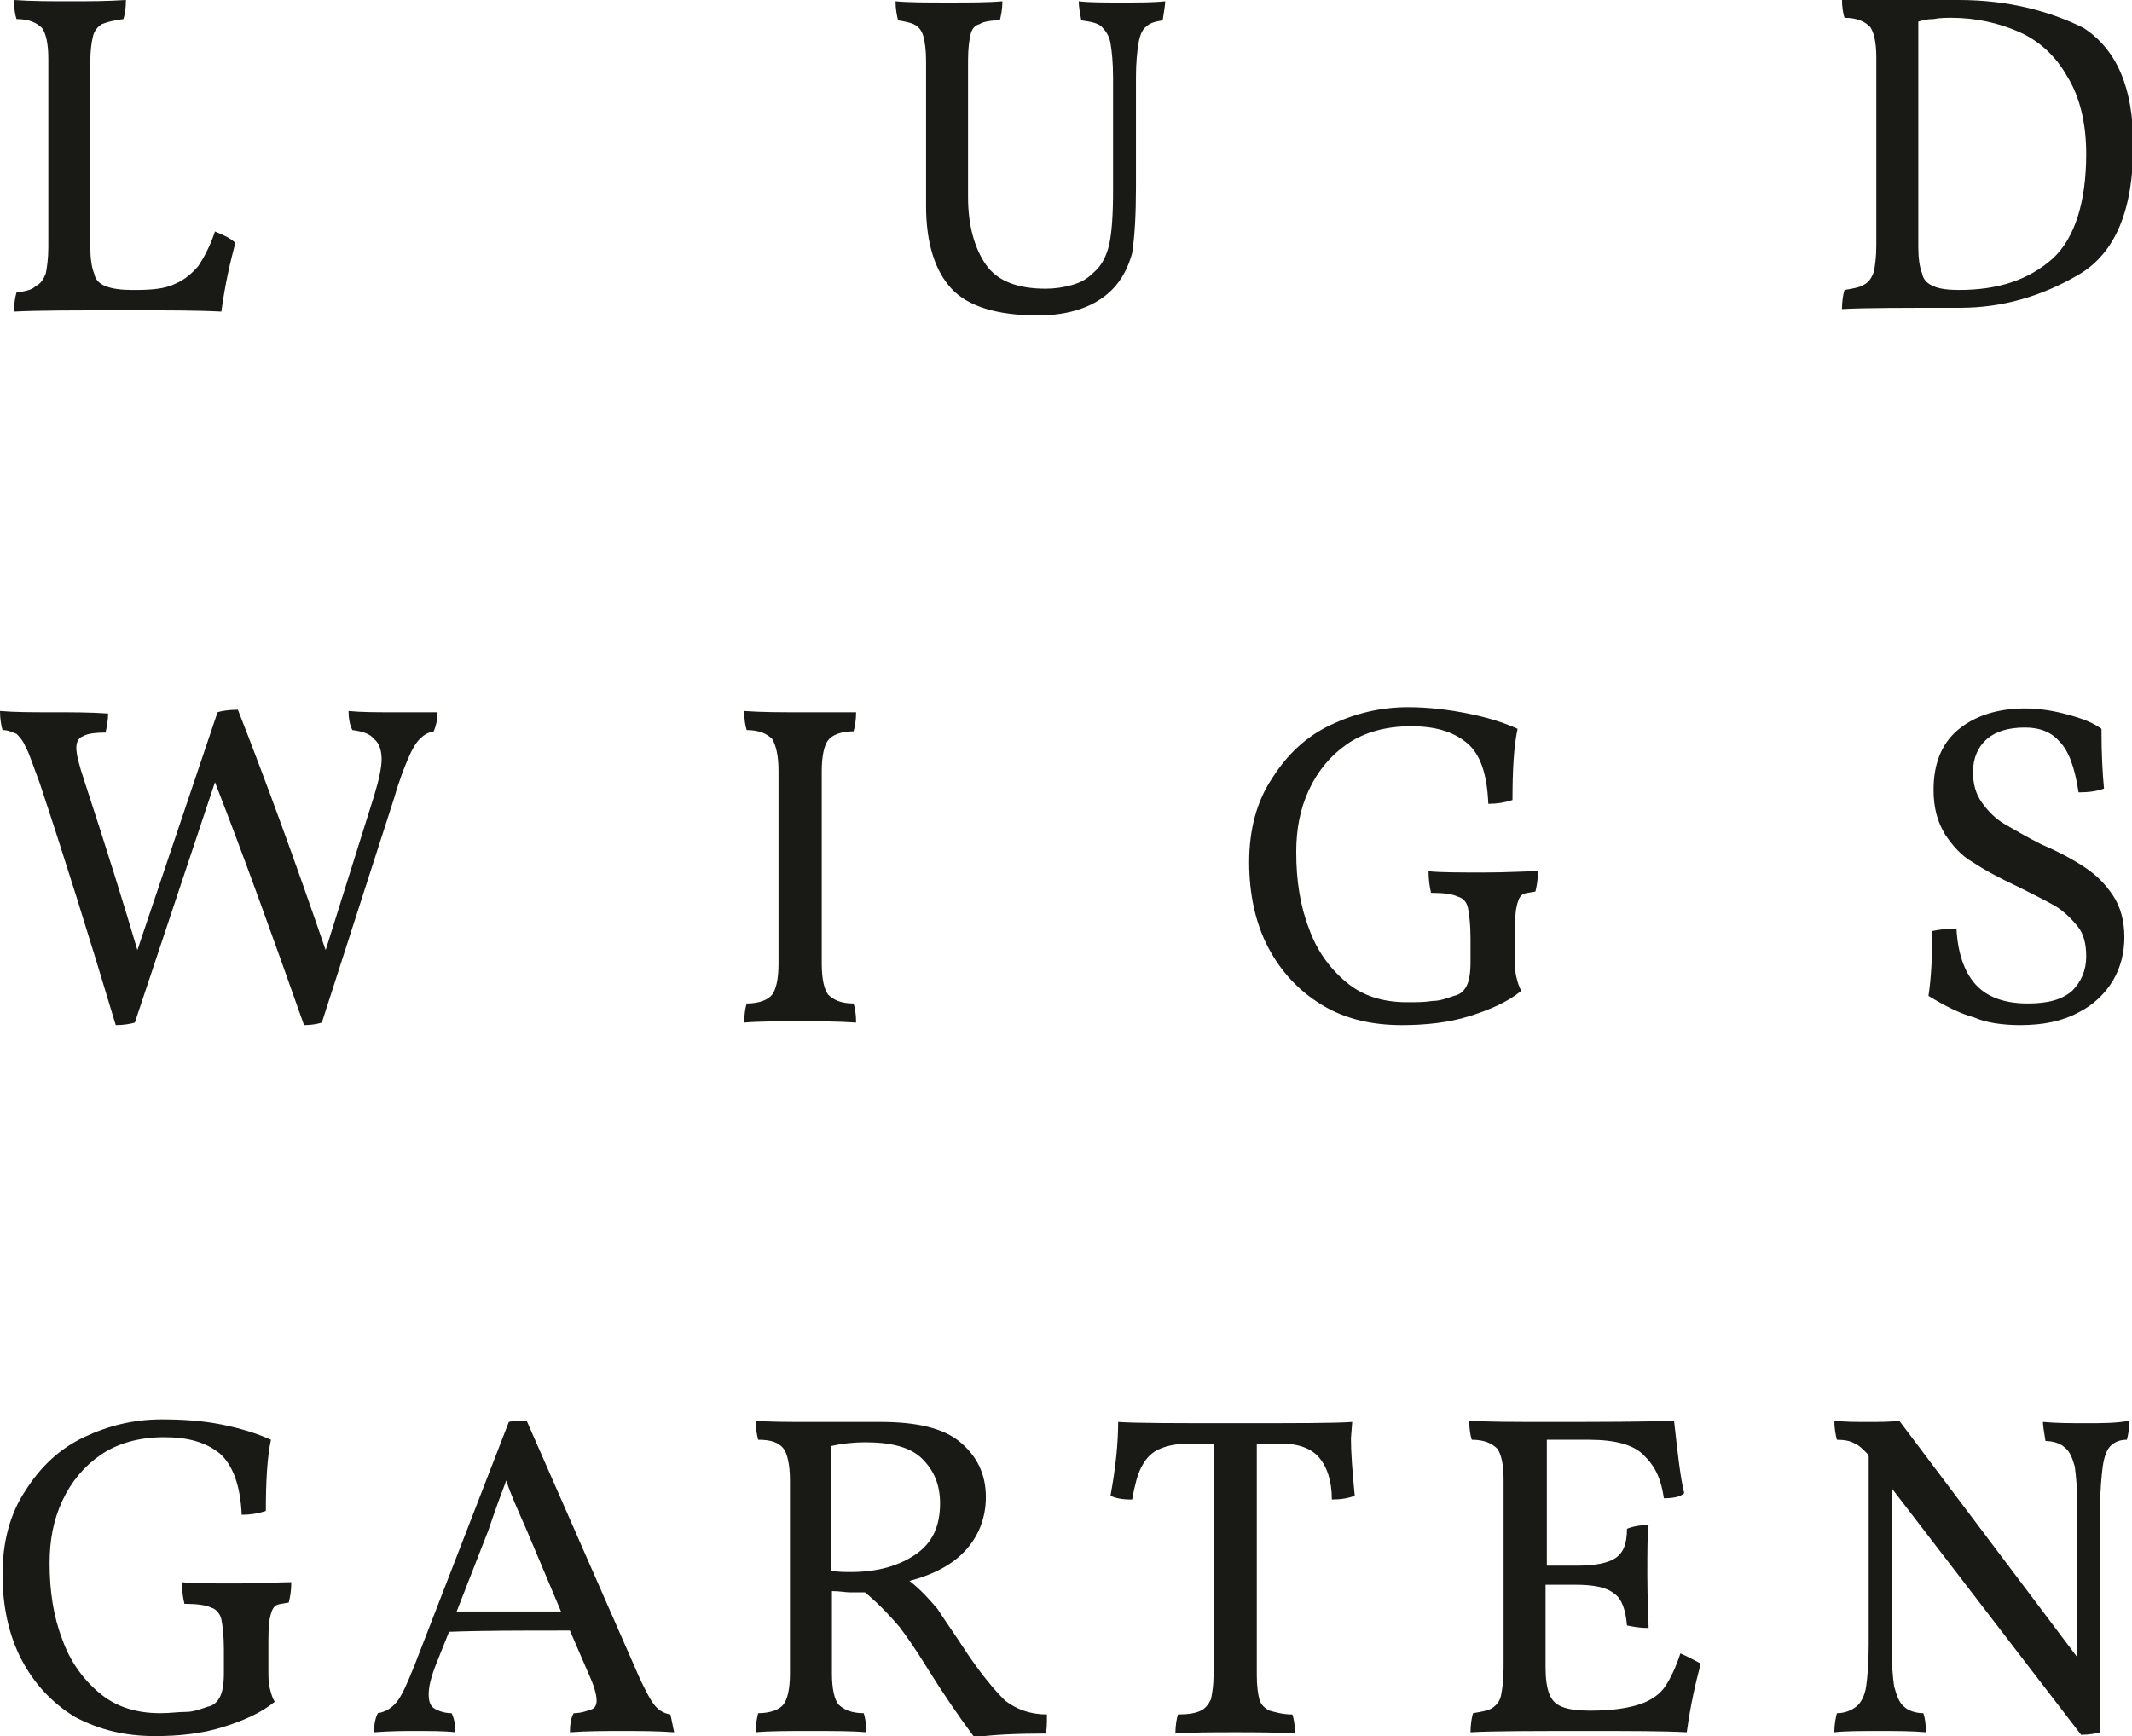
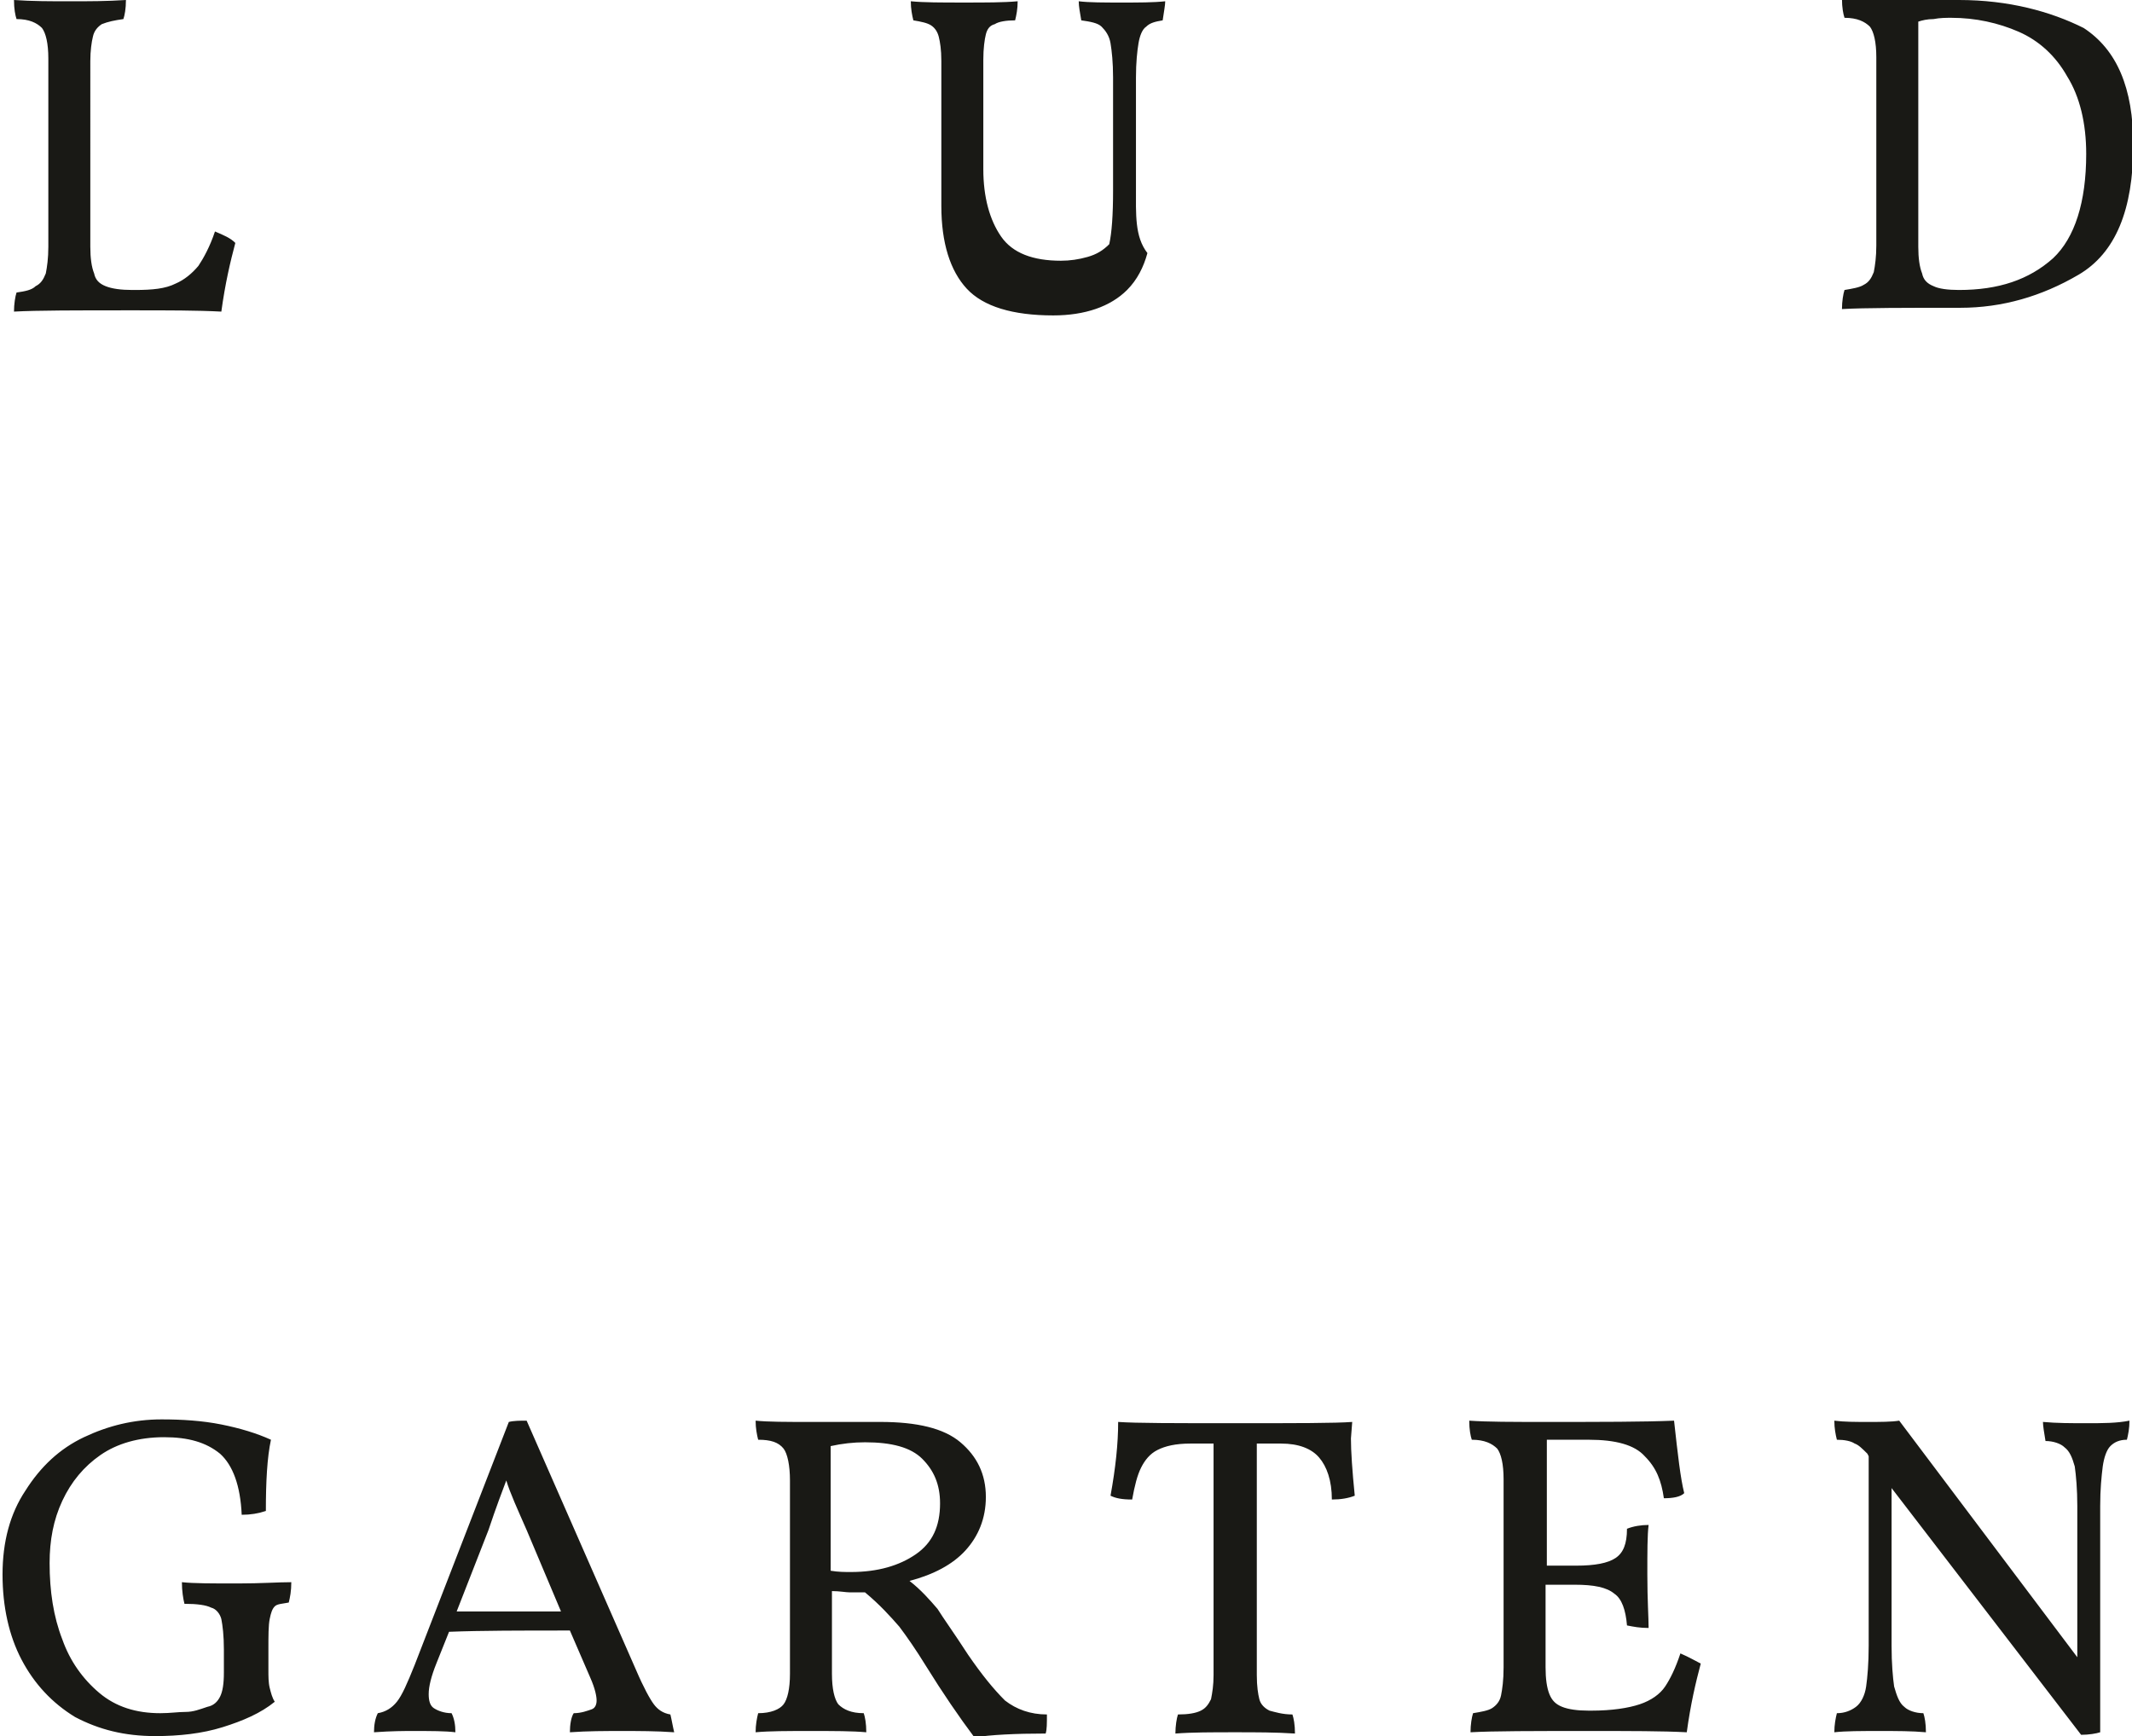
<svg xmlns="http://www.w3.org/2000/svg" version="1.1" id="Ebene_1" x="0px" y="0px" viewBox="0 0 167.6 136.5" style="enable-background:new 0 0 167.6 136.5;" xml:space="preserve">
  <style type="text/css">
	.st0{fill:#191915;}
</style>
  <g>
    <path class="st0" d="M164,111.9c-1.2,0-2.3,0-3.4-0.1c0,0.3,0.1,0.9,0.2,1.5c0.6,0,1.2,0.2,1.5,0.5c0.4,0.3,0.6,0.8,0.8,1.5   c0.1,0.7,0.2,1.8,0.2,3.1v11.9l-14-18.6c-0.6,0.1-1.5,0.1-2.4,0.1c-1.1,0-1.9,0-2.7-0.1c0,0.6,0.1,1.1,0.2,1.5   c0.6,0,1.1,0.1,1.4,0.3c0.3,0.1,0.6,0.4,1,0.8l0.1,0.2v14.9c0,1.4-0.1,2.5-0.2,3.2c-0.1,0.7-0.4,1.3-0.8,1.6   c-0.4,0.3-0.9,0.5-1.5,0.5c-0.1,0.4-0.2,0.9-0.2,1.5c0.9-0.1,2.1-0.1,3.6-0.1c1.3,0,2.5,0,3.6,0.1c0-0.7-0.1-1.2-0.2-1.5   c-0.6,0-1.2-0.2-1.5-0.5c-0.4-0.3-0.6-0.9-0.8-1.6c-0.1-0.7-0.2-1.8-0.2-3.2V117l14.9,19.4c0.6,0,1.2-0.1,1.5-0.2v-17.8   c0-1.3,0.1-2.3,0.2-3.1c0.1-0.7,0.3-1.3,0.6-1.6c0.3-0.3,0.7-0.5,1.3-0.5c0.1-0.4,0.2-0.9,0.2-1.5   C166.4,111.9,165.3,111.9,164,111.9 M132.1,130c-0.4,1.2-0.8,2-1.2,2.6c-0.4,0.6-1.1,1.1-2,1.4c-0.9,0.3-2.2,0.5-3.8,0.5h-0.2   c-0.9,0-1.6-0.1-2.1-0.3c-0.5-0.2-0.8-0.5-1-1c-0.2-0.5-0.3-1.2-0.3-2.1v-6.5h2.3c1.5,0,2.5,0.2,3.1,0.7c0.6,0.4,0.9,1.3,1,2.5   c0.5,0.1,1,0.2,1.7,0.2c0-0.8-0.1-2.2-0.1-4.2c0-1.8,0-3.1,0.1-3.9c-0.6,0-1.2,0.1-1.7,0.3c0,1.2-0.3,1.9-0.9,2.3   c-0.6,0.4-1.6,0.6-3.1,0.6h-2.3v-9.9h3.3c2.1,0,3.6,0.4,4.4,1.3c0.9,0.9,1.3,1.9,1.5,3.3c0.7,0,1.3-0.1,1.6-0.4   c-0.3-1.2-0.5-3-0.8-5.7c-2.4,0.1-5.7,0.1-10.1,0.1c-2.6,0-4.6,0-6-0.1c0,0.7,0.1,1.2,0.2,1.5c1,0,1.6,0.3,2,0.7   c0.3,0.4,0.5,1.2,0.5,2.4v14.8c0,1-0.1,1.7-0.2,2.2c-0.1,0.5-0.4,0.8-0.7,1c-0.3,0.2-0.9,0.3-1.5,0.4c-0.1,0.3-0.2,0.9-0.2,1.5   c1.8-0.1,4.9-0.1,9.3-0.1c3.3,0,5.8,0,7.7,0.1c0.3-2.2,0.7-3.9,1.1-5.4C133.3,130.6,132.8,130.3,132.1,130 M106.3,111.8   c-1.3,0.1-4.4,0.1-9.2,0.1c-4.8,0-7.8,0-9.2-0.1c0,1.7-0.2,3.6-0.6,5.8c0.4,0.2,0.9,0.3,1.7,0.3c0.2-1.1,0.4-1.9,0.7-2.5   c0.3-0.6,0.7-1.1,1.3-1.4c0.6-0.3,1.4-0.5,2.6-0.5h1.8v18.2c0,0.8-0.1,1.4-0.2,1.9c-0.2,0.4-0.4,0.7-0.8,0.9   c-0.4,0.2-1,0.3-1.8,0.3c-0.1,0.3-0.2,0.9-0.2,1.5c1.3-0.1,2.9-0.1,4.7-0.1c1.6,0,3.2,0,4.7,0.1c0-0.7-0.1-1.2-0.2-1.5   c-0.8,0-1.4-0.2-1.8-0.3c-0.4-0.2-0.7-0.5-0.8-0.9c-0.1-0.4-0.2-1-0.2-1.9v-18.2h1.9c1.4,0,2.4,0.4,3,1.1c0.6,0.7,1,1.8,1,3.3   c0.7,0,1.3-0.1,1.8-0.3c-0.2-2-0.3-3.5-0.3-4.5L106.3,111.8z M66.9,123.6c-0.5,0-1,0-1.6-0.1v-9.8c0.9-0.2,1.8-0.3,2.7-0.3   c2.1,0,3.6,0.4,4.5,1.3c0.9,0.9,1.4,2,1.4,3.5c0,1.8-0.6,3.1-1.9,4C70.7,123.1,69,123.6,66.9,123.6 M76.1,130.1   c-1.1-1.7-1.9-2.8-2.4-3.6c-0.6-0.7-1.3-1.5-2.2-2.2c1.9-0.5,3.4-1.3,4.4-2.4c1-1.1,1.6-2.5,1.6-4.2c0-1.8-0.7-3.2-2-4.3   c-1.3-1.1-3.4-1.6-6.3-1.6c-0.7,0-1.4,0-1.9,0l-3.7,0c-1.8,0-3.2,0-4.2-0.1c0,0.6,0.1,1.1,0.2,1.5c1,0,1.6,0.2,2,0.7   c0.3,0.4,0.5,1.3,0.5,2.5v15.2c0,1.2-0.2,2-0.5,2.4c-0.3,0.4-1,0.7-2,0.7c-0.1,0.4-0.2,0.9-0.2,1.5c1.1-0.1,2.5-0.1,4.3-0.1   c1.9,0,3.3,0,4.4,0.1c0-0.7-0.1-1.2-0.2-1.5c-1,0-1.6-0.3-2-0.7c-0.3-0.4-0.5-1.2-0.5-2.4v-6.5c0.6,0,1.1,0.1,1.4,0.1l1.2,0   c1.2,1,2,1.9,2.7,2.7c0.6,0.8,1.3,1.8,2.1,3.1c1.3,2.1,2.6,4,3.8,5.6c1.3-0.2,3.2-0.3,5.6-0.3c0.1-0.3,0.1-0.8,0.1-1.5   c-1.3,0-2.4-0.4-3.3-1.1C78.1,132.8,77.2,131.7,76.1,130.1 M35.9,126.7l2.5-6.4c0.6-1.8,1.1-3.1,1.4-3.9c0.3,1,0.9,2.3,1.6,3.9   l2.7,6.4H35.9z M52.7,134.8c-0.6-0.1-1-0.4-1.3-0.8c-0.3-0.4-0.8-1.3-1.4-2.7l-8.6-19.6c-0.5,0-1,0-1.4,0.1l-7.4,19.1   c-0.6,1.5-1,2.4-1.4,2.9c-0.4,0.5-0.9,0.8-1.5,0.9c-0.2,0.4-0.3,0.9-0.3,1.5c1.4-0.1,2.4-0.1,3-0.1c1.5,0,2.6,0,3.4,0.1   c0-0.6-0.1-1.1-0.3-1.5c-0.6,0-1.1-0.2-1.4-0.4c-0.3-0.2-0.4-0.6-0.4-1.1c0-0.6,0.2-1.4,0.6-2.4l1-2.5c2.5-0.1,5.7-0.1,9.5-0.1   l1.6,3.7c0.4,0.9,0.5,1.5,0.5,1.8c0,0.3-0.1,0.6-0.4,0.7c-0.3,0.1-0.8,0.3-1.4,0.3c-0.2,0.3-0.3,0.9-0.3,1.5   c1.4-0.1,2.8-0.1,4.1-0.1c1.3,0,2.7,0,4.1,0.1C52.9,135.8,52.8,135.2,52.7,134.8 M12.2,136.5c1.9,0,3.7-0.2,5.3-0.7   c1.6-0.5,3-1.1,4.1-2c-0.2-0.3-0.3-0.7-0.4-1.1c-0.1-0.4-0.1-0.9-0.1-1.4v-1.6c0-1.1,0-1.9,0.1-2.4c0.1-0.5,0.2-0.8,0.4-1   c0.2-0.2,0.6-0.2,1.1-0.3c0.1-0.4,0.2-0.9,0.2-1.6c-1,0-2.4,0.1-4.2,0.1c-2,0-3.5,0-4.4-0.1c0,0.7,0.1,1.3,0.2,1.7   c1,0,1.7,0.1,2.1,0.3c0.4,0.1,0.7,0.5,0.8,0.9c0.1,0.5,0.2,1.3,0.2,2.4v1.8c0,0.9-0.1,1.5-0.3,1.9c-0.2,0.4-0.5,0.7-1,0.8   c-0.6,0.2-1.1,0.4-1.7,0.4s-1.2,0.1-2,0.1c-1.9,0-3.5-0.5-4.8-1.6s-2.3-2.5-2.9-4.2c-0.7-1.8-1-3.8-1-6c0-1.8,0.3-3.4,1-4.9   c0.7-1.5,1.7-2.7,3-3.6c1.3-0.9,3-1.4,5-1.4c1.9,0,3.3,0.4,4.4,1.3c1,0.9,1.6,2.5,1.7,4.8c0.7,0,1.3-0.1,1.9-0.3   c0-2.3,0.1-4.2,0.4-5.6c-1.1-0.5-2.4-0.9-3.9-1.2c-1.5-0.3-3.1-0.4-4.7-0.4c-2.2,0-4.2,0.5-6.1,1.4c-1.9,0.9-3.4,2.3-4.6,4.2   c-1.2,1.8-1.8,4-1.8,6.6c0,2.5,0.5,4.8,1.5,6.7s2.4,3.4,4.2,4.5C7.8,136,9.8,136.5,12.2,136.5" />
-     <path class="st0" d="M158.8,80.6c1.8,0,3.3-0.3,4.6-1c1.2-0.6,2.1-1.5,2.7-2.5c0.6-1,0.9-2.2,0.9-3.4c0-1.3-0.3-2.4-0.9-3.3   c-0.6-0.9-1.3-1.6-2.2-2.2c-0.9-0.6-2-1.2-3.4-1.8c-1.2-0.6-2.2-1.2-2.9-1.6c-0.7-0.4-1.3-1-1.8-1.7s-0.7-1.5-0.7-2.4   c0-1.1,0.4-2,1.1-2.6c0.7-0.6,1.7-0.9,3-0.9c1.2,0,2.1,0.4,2.7,1.1c0.7,0.7,1.2,2,1.5,4c0.8,0,1.5-0.1,2-0.3   c-0.1-1-0.2-2.6-0.2-4.7c-0.7-0.5-1.5-0.8-2.6-1.1c-1.1-0.3-2.2-0.5-3.4-0.5c-2.2,0-4,0.6-5.3,1.7c-1.3,1.1-1.9,2.7-1.9,4.7   c0,1.4,0.3,2.5,0.9,3.5c0.6,0.9,1.3,1.7,2.2,2.2c0.9,0.6,2,1.2,3.5,1.9c1.2,0.6,2.2,1.1,2.9,1.5c0.7,0.4,1.3,1,1.8,1.6   c0.5,0.6,0.7,1.4,0.7,2.4c0,1.1-0.4,2-1.1,2.7c-0.8,0.7-1.9,1-3.5,1c-1.8,0-3.2-0.5-4.1-1.5c-0.9-1-1.4-2.5-1.5-4.4   c-0.7,0-1.4,0.1-1.9,0.2c0,2.1-0.1,3.8-0.3,5.1c1.3,0.8,2.5,1.4,3.6,1.7C156.1,80.4,157.4,80.6,158.8,80.6 M110.2,80.6   c1.9,0,3.7-0.2,5.3-0.7c1.6-0.5,3-1.1,4.1-2c-0.2-0.3-0.3-0.7-0.4-1.1c-0.1-0.4-0.1-0.9-0.1-1.4v-1.6c0-1.1,0-1.9,0.1-2.4   c0.1-0.5,0.2-0.8,0.4-1c0.2-0.2,0.6-0.2,1.1-0.3c0.1-0.4,0.2-0.9,0.2-1.6c-1,0-2.4,0.1-4.2,0.1c-2,0-3.5,0-4.4-0.1   c0,0.7,0.1,1.3,0.2,1.7c1,0,1.7,0.1,2.1,0.3c0.4,0.1,0.7,0.4,0.8,0.9c0.1,0.5,0.2,1.3,0.2,2.4v1.8c0,0.9-0.1,1.5-0.3,1.9   c-0.2,0.4-0.5,0.7-1,0.8c-0.6,0.2-1.1,0.4-1.7,0.4c-0.6,0.1-1.2,0.1-2,0.1c-1.9,0-3.5-0.5-4.8-1.6s-2.3-2.5-2.9-4.2   c-0.7-1.8-1-3.8-1-6c0-1.8,0.3-3.4,1-4.9c0.7-1.5,1.7-2.7,3-3.6c1.3-0.9,3-1.4,5-1.4c1.9,0,3.3,0.4,4.4,1.3s1.6,2.5,1.7,4.8   c0.7,0,1.3-0.1,1.9-0.3c0-2.3,0.1-4.2,0.4-5.6c-1.1-0.5-2.4-0.9-3.9-1.2c-1.5-0.3-3.1-0.5-4.7-0.5c-2.2,0-4.2,0.5-6.1,1.4   s-3.4,2.3-4.6,4.2c-1.2,1.8-1.8,4-1.8,6.6c0,2.5,0.5,4.8,1.5,6.7c1,1.9,2.4,3.4,4.2,4.5C105.7,80.1,107.8,80.6,110.2,80.6    M61.2,60.6v15.2c0,1.2-0.2,2-0.5,2.4c-0.3,0.4-1,0.7-2,0.7c-0.1,0.3-0.2,0.9-0.2,1.5c1.2-0.1,2.7-0.1,4.4-0.1c1.5,0,2.9,0,4.4,0.1   c0-0.7-0.1-1.2-0.2-1.5c-1,0-1.6-0.3-2-0.7c-0.3-0.4-0.5-1.2-0.5-2.4V60.6c0-1.2,0.2-2,0.5-2.4c0.3-0.4,1-0.7,2-0.7   c0.1-0.3,0.2-0.9,0.2-1.5C65.8,56,64.3,56,62.9,56c-1.6,0-3,0-4.4-0.1c0,0.7,0.1,1.2,0.2,1.5c1,0,1.6,0.3,2,0.7   C61,58.6,61.2,59.4,61.2,60.6 M30.9,56c-1.3,0-2.5,0-3.5-0.1c0,0.6,0.1,1.1,0.3,1.5c0.8,0.1,1.4,0.3,1.7,0.7   c0.4,0.3,0.6,0.9,0.6,1.6c0,0.6-0.2,1.6-0.6,2.9l-3.8,12.1c-2.4-7-4.7-13.3-6.9-18.9c-0.7,0-1.3,0.1-1.6,0.2l-6.3,18.7   c-1-3.4-2.4-7.9-4.2-13.4c-0.4-1.2-0.6-2-0.6-2.5c0-0.5,0.2-0.8,0.5-0.9c0.3-0.2,0.9-0.3,1.8-0.3c0.1-0.5,0.2-1,0.2-1.5   C7.1,56,5.6,56,4.1,56c-1.6,0-2.9,0-4.1-0.1c0,0.6,0.1,1.2,0.2,1.5c0.5,0,0.8,0.2,1.1,0.3c0.2,0.2,0.5,0.5,0.7,1   c0.3,0.5,0.6,1.5,1.1,2.8c1.9,5.7,3.9,12.1,6,19.1c0.6,0,1.2-0.1,1.5-0.2l6.3-18.9c2.3,5.9,4.6,12.3,7,19.1c0.6,0,1.1-0.1,1.4-0.2   L31,62.7c0.4-1.4,0.8-2.4,1.1-3.1c0.3-0.7,0.6-1.2,0.9-1.5c0.3-0.3,0.6-0.5,1.1-0.6c0.2-0.5,0.3-1,0.3-1.5C33.3,56,32.2,56,30.9,56   " />
-     <path class="st0" d="M154,22.8c-0.9,0-1.6-0.1-2-0.3c-0.5-0.2-0.8-0.5-0.9-1c-0.2-0.5-0.3-1.2-0.3-2.1V1.7c0.3-0.1,0.7-0.2,1.2-0.2   c0.5-0.1,1-0.1,1.4-0.1c1.9,0,3.7,0.4,5.3,1.1c1.6,0.7,2.9,1.9,3.8,3.5c1,1.6,1.5,3.7,1.5,6.1c0,3.8-0.9,6.6-2.6,8.2   C159.5,22,157.1,22.8,154,22.8 M154,0c-0.9,0-1.6,0-2.1,0l-2.1,0c-2.3,0-3.9,0-5-0.1c0,0.7,0.1,1.2,0.2,1.5c1,0,1.6,0.3,2,0.7   c0.3,0.4,0.5,1.2,0.5,2.4v14.8c0,0.9-0.1,1.6-0.2,2.1c-0.2,0.5-0.4,0.8-0.8,1c-0.3,0.2-0.9,0.3-1.5,0.4c-0.1,0.3-0.2,0.9-0.2,1.5   c1.8-0.1,4.9-0.1,9.3-0.1c3.3,0,6.4-0.9,9.3-2.6c2.9-1.7,4.3-5.1,4.3-10.2c0-4.5-1.3-7.5-3.9-9.2C161.2,0.9,157.9,0,154,0    M89.3,14.7V6.1c0-1.2,0.1-2.1,0.2-2.7c0.1-0.6,0.3-1.1,0.6-1.3c0.3-0.3,0.7-0.4,1.3-0.5c0.1-0.7,0.2-1.2,0.2-1.5   c-0.9,0.1-2.1,0.1-3.4,0.1c-1.4,0-2.6,0-3.4-0.1c0,0.4,0.1,0.9,0.2,1.5c0.7,0.1,1.3,0.2,1.6,0.5c0.3,0.3,0.6,0.7,0.7,1.3   c0.1,0.6,0.2,1.5,0.2,2.7V15c0,1.9-0.1,3.3-0.3,4.2c-0.2,0.9-0.6,1.7-1.2,2.2c-0.5,0.5-1,0.8-1.7,1c-0.7,0.2-1.4,0.3-2.1,0.3   c-2.2,0-3.8-0.6-4.7-1.9c-0.9-1.3-1.4-3.1-1.4-5.3V4.7c0-0.9,0.1-1.6,0.2-2c0.1-0.4,0.3-0.7,0.7-0.8c0.3-0.2,0.9-0.3,1.6-0.3   c0.1-0.4,0.2-0.9,0.2-1.5c-1.1,0.1-2.5,0.1-4.2,0.1c-1.8,0-3.2,0-4.2-0.1c0,0.6,0.1,1.1,0.2,1.5c0.6,0.1,1.1,0.2,1.4,0.4   c0.3,0.2,0.5,0.5,0.6,0.9c0.1,0.4,0.2,1,0.2,1.9v11.4c0,2.9,0.7,5.1,2,6.5c1.3,1.4,3.6,2.1,6.8,2.1c2.5,0,4.5-0.7,5.8-2   c0.8-0.8,1.3-1.8,1.6-2.9C89.2,18.6,89.3,16.9,89.3,14.7 M10.6,22.8h-0.2c-0.9,0-1.6-0.1-2.1-0.3c-0.5-0.2-0.8-0.5-0.9-1   c-0.2-0.5-0.3-1.2-0.3-2.1V4.8c0-0.8,0.1-1.5,0.2-1.9c0.1-0.5,0.4-0.8,0.7-1C8.5,1.7,9,1.6,9.7,1.5C9.8,1.2,9.9,0.7,9.9,0   C8.4,0.1,7,0.1,5.5,0.1c-1.5,0-3,0-4.4-0.1c0,0.7,0.1,1.2,0.2,1.5c1,0,1.6,0.3,2,0.7c0.3,0.4,0.5,1.2,0.5,2.4v14.8   c0,0.9-0.1,1.6-0.2,2.1c-0.2,0.5-0.4,0.8-0.8,1C2.5,22.8,2,22.9,1.3,23c-0.1,0.3-0.2,0.9-0.2,1.5c1.8-0.1,4.9-0.1,9.3-0.1   c2.8,0,5.1,0,7,0.1c0.3-2.2,0.7-3.9,1.1-5.4c-0.4-0.4-0.9-0.6-1.6-0.9c-0.4,1.2-0.9,2.1-1.3,2.7c-0.5,0.6-1.1,1.1-1.8,1.4   C13,22.7,12,22.8,10.6,22.8" />
+     <path class="st0" d="M154,22.8c-0.9,0-1.6-0.1-2-0.3c-0.5-0.2-0.8-0.5-0.9-1c-0.2-0.5-0.3-1.2-0.3-2.1V1.7c0.3-0.1,0.7-0.2,1.2-0.2   c0.5-0.1,1-0.1,1.4-0.1c1.9,0,3.7,0.4,5.3,1.1c1.6,0.7,2.9,1.9,3.8,3.5c1,1.6,1.5,3.7,1.5,6.1c0,3.8-0.9,6.6-2.6,8.2   C159.5,22,157.1,22.8,154,22.8 M154,0c-0.9,0-1.6,0-2.1,0l-2.1,0c-2.3,0-3.9,0-5-0.1c0,0.7,0.1,1.2,0.2,1.5c1,0,1.6,0.3,2,0.7   c0.3,0.4,0.5,1.2,0.5,2.4v14.8c0,0.9-0.1,1.6-0.2,2.1c-0.2,0.5-0.4,0.8-0.8,1c-0.3,0.2-0.9,0.3-1.5,0.4c-0.1,0.3-0.2,0.9-0.2,1.5   c1.8-0.1,4.9-0.1,9.3-0.1c3.3,0,6.4-0.9,9.3-2.6c2.9-1.7,4.3-5.1,4.3-10.2c0-4.5-1.3-7.5-3.9-9.2C161.2,0.9,157.9,0,154,0    M89.3,14.7V6.1c0-1.2,0.1-2.1,0.2-2.7c0.1-0.6,0.3-1.1,0.6-1.3c0.3-0.3,0.7-0.4,1.3-0.5c0.1-0.7,0.2-1.2,0.2-1.5   c-0.9,0.1-2.1,0.1-3.4,0.1c-1.4,0-2.6,0-3.4-0.1c0,0.4,0.1,0.9,0.2,1.5c0.7,0.1,1.3,0.2,1.6,0.5c0.3,0.3,0.6,0.7,0.7,1.3   c0.1,0.6,0.2,1.5,0.2,2.7V15c0,1.9-0.1,3.3-0.3,4.2c-0.5,0.5-1,0.8-1.7,1c-0.7,0.2-1.4,0.3-2.1,0.3   c-2.2,0-3.8-0.6-4.7-1.9c-0.9-1.3-1.4-3.1-1.4-5.3V4.7c0-0.9,0.1-1.6,0.2-2c0.1-0.4,0.3-0.7,0.7-0.8c0.3-0.2,0.9-0.3,1.6-0.3   c0.1-0.4,0.2-0.9,0.2-1.5c-1.1,0.1-2.5,0.1-4.2,0.1c-1.8,0-3.2,0-4.2-0.1c0,0.6,0.1,1.1,0.2,1.5c0.6,0.1,1.1,0.2,1.4,0.4   c0.3,0.2,0.5,0.5,0.6,0.9c0.1,0.4,0.2,1,0.2,1.9v11.4c0,2.9,0.7,5.1,2,6.5c1.3,1.4,3.6,2.1,6.8,2.1c2.5,0,4.5-0.7,5.8-2   c0.8-0.8,1.3-1.8,1.6-2.9C89.2,18.6,89.3,16.9,89.3,14.7 M10.6,22.8h-0.2c-0.9,0-1.6-0.1-2.1-0.3c-0.5-0.2-0.8-0.5-0.9-1   c-0.2-0.5-0.3-1.2-0.3-2.1V4.8c0-0.8,0.1-1.5,0.2-1.9c0.1-0.5,0.4-0.8,0.7-1C8.5,1.7,9,1.6,9.7,1.5C9.8,1.2,9.9,0.7,9.9,0   C8.4,0.1,7,0.1,5.5,0.1c-1.5,0-3,0-4.4-0.1c0,0.7,0.1,1.2,0.2,1.5c1,0,1.6,0.3,2,0.7c0.3,0.4,0.5,1.2,0.5,2.4v14.8   c0,0.9-0.1,1.6-0.2,2.1c-0.2,0.5-0.4,0.8-0.8,1C2.5,22.8,2,22.9,1.3,23c-0.1,0.3-0.2,0.9-0.2,1.5c1.8-0.1,4.9-0.1,9.3-0.1   c2.8,0,5.1,0,7,0.1c0.3-2.2,0.7-3.9,1.1-5.4c-0.4-0.4-0.9-0.6-1.6-0.9c-0.4,1.2-0.9,2.1-1.3,2.7c-0.5,0.6-1.1,1.1-1.8,1.4   C13,22.7,12,22.8,10.6,22.8" />
  </g>
</svg>